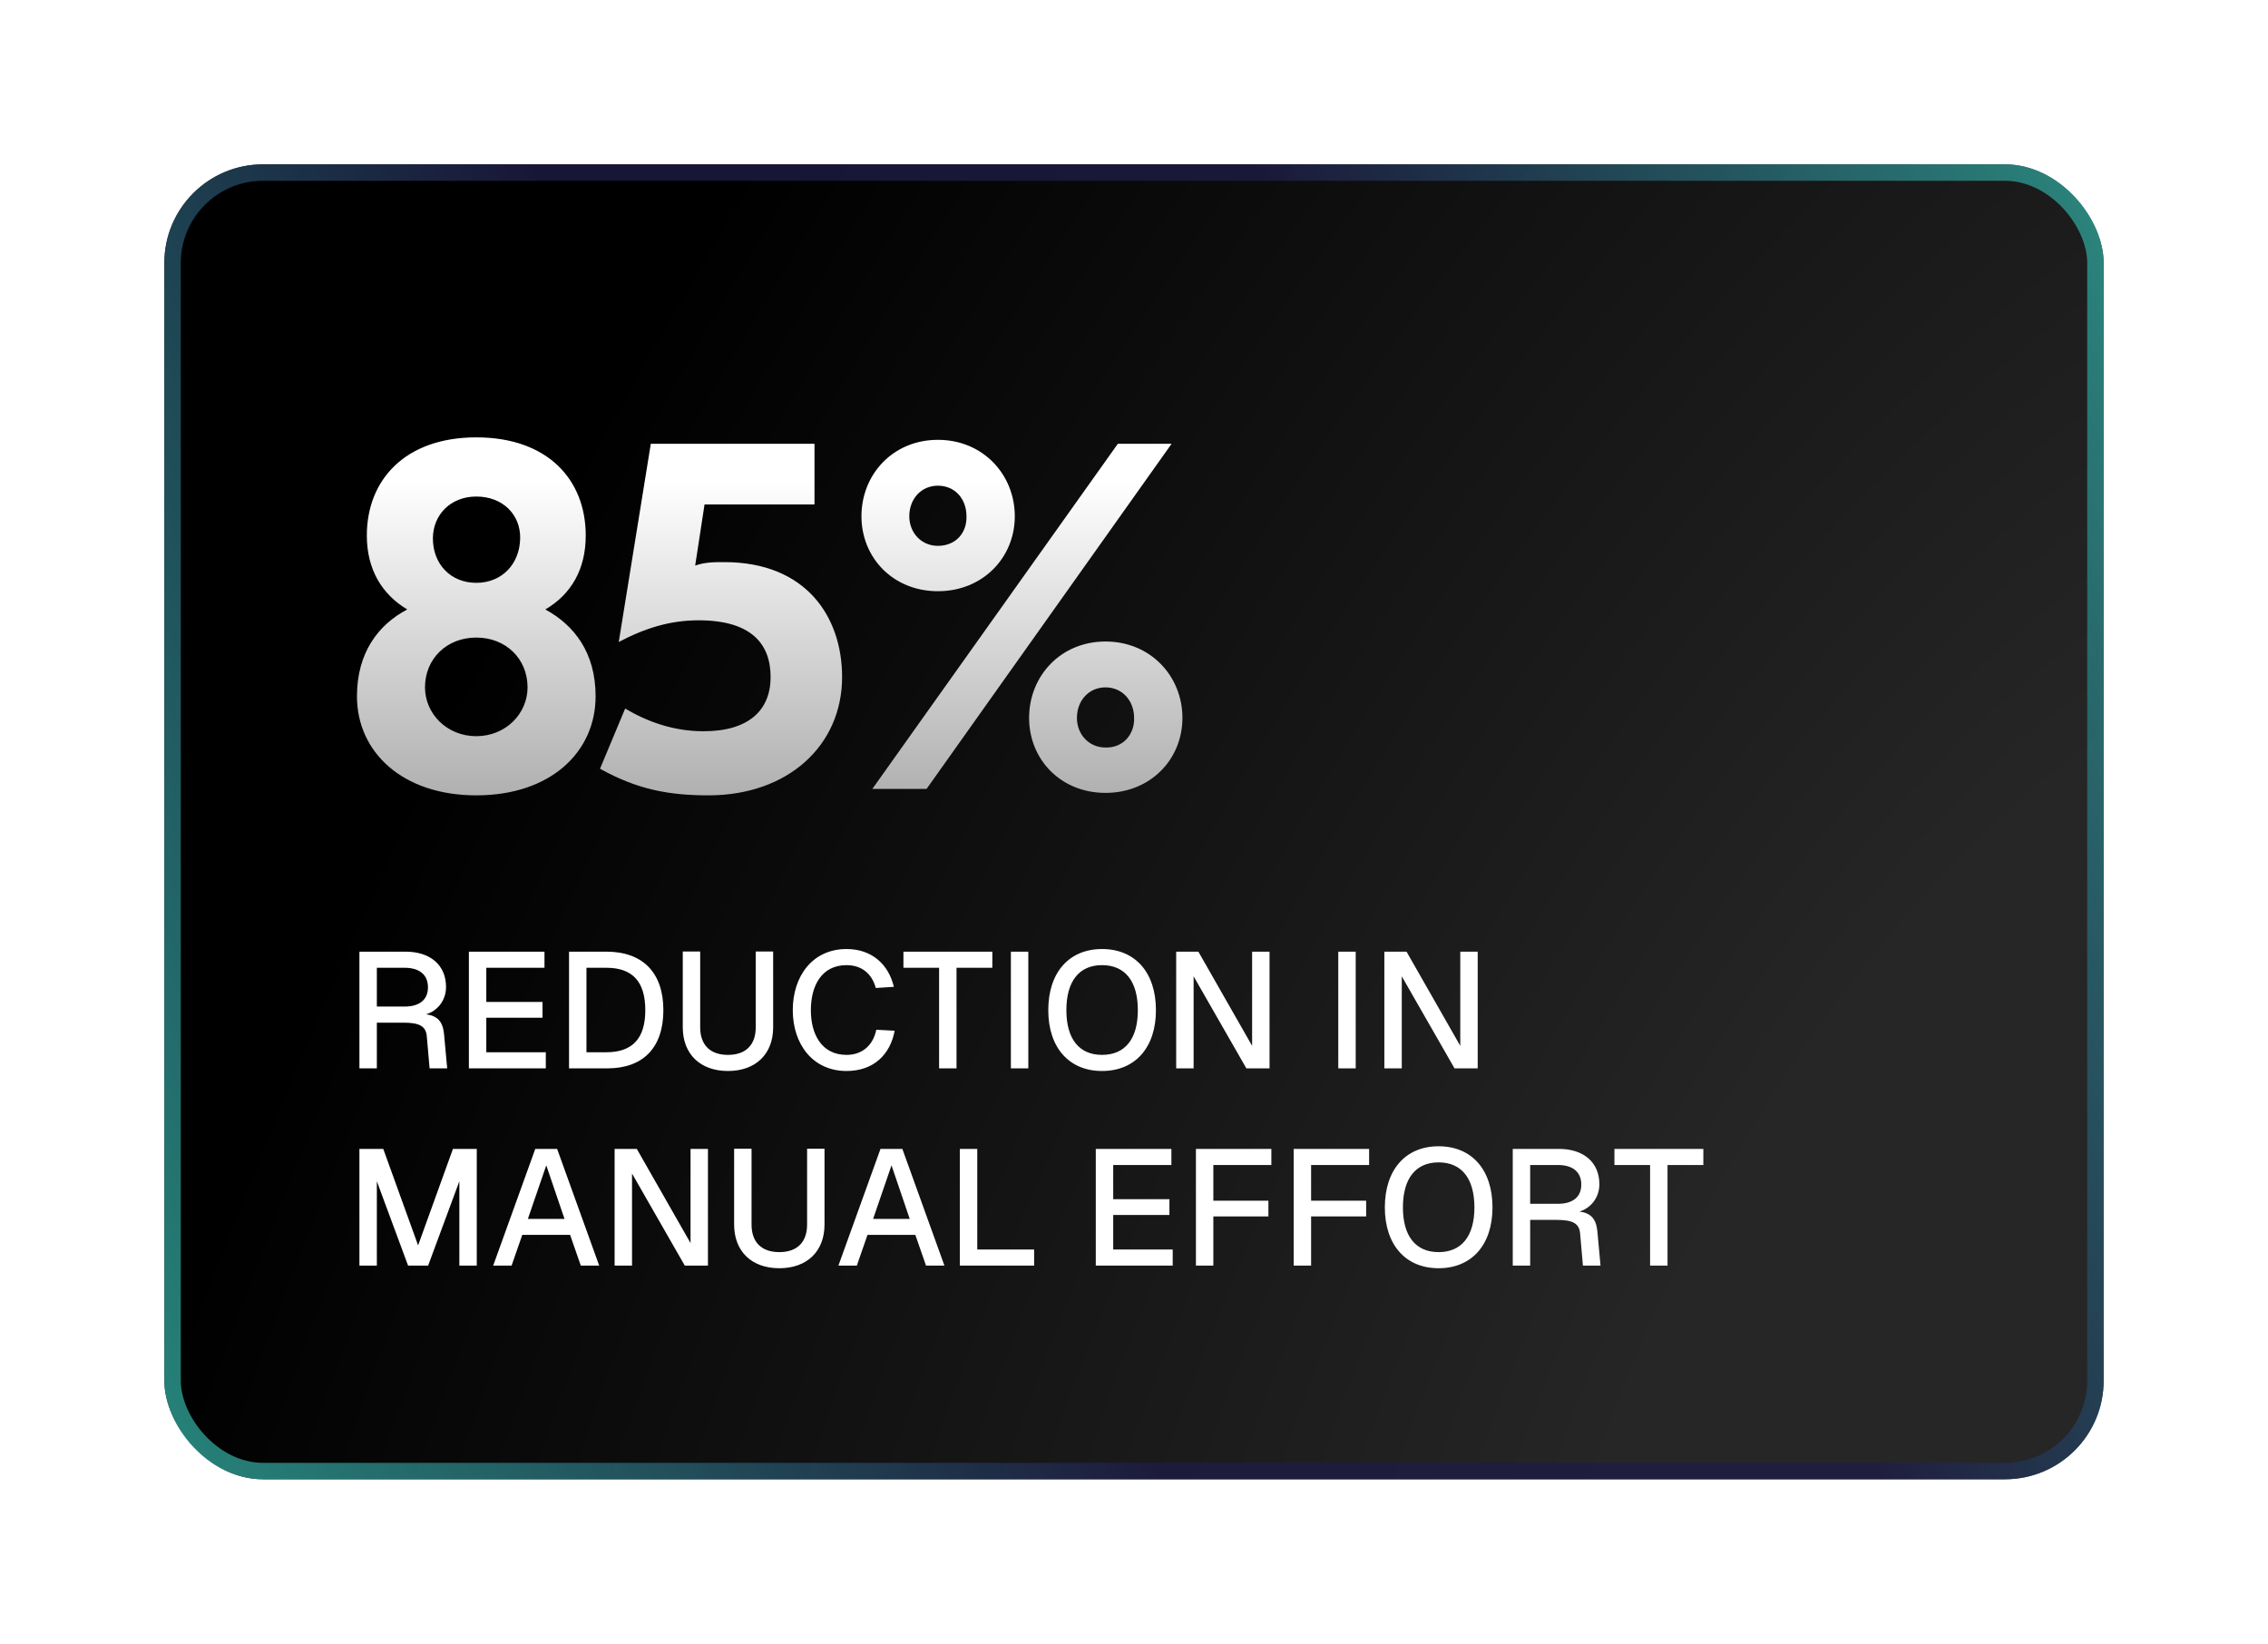
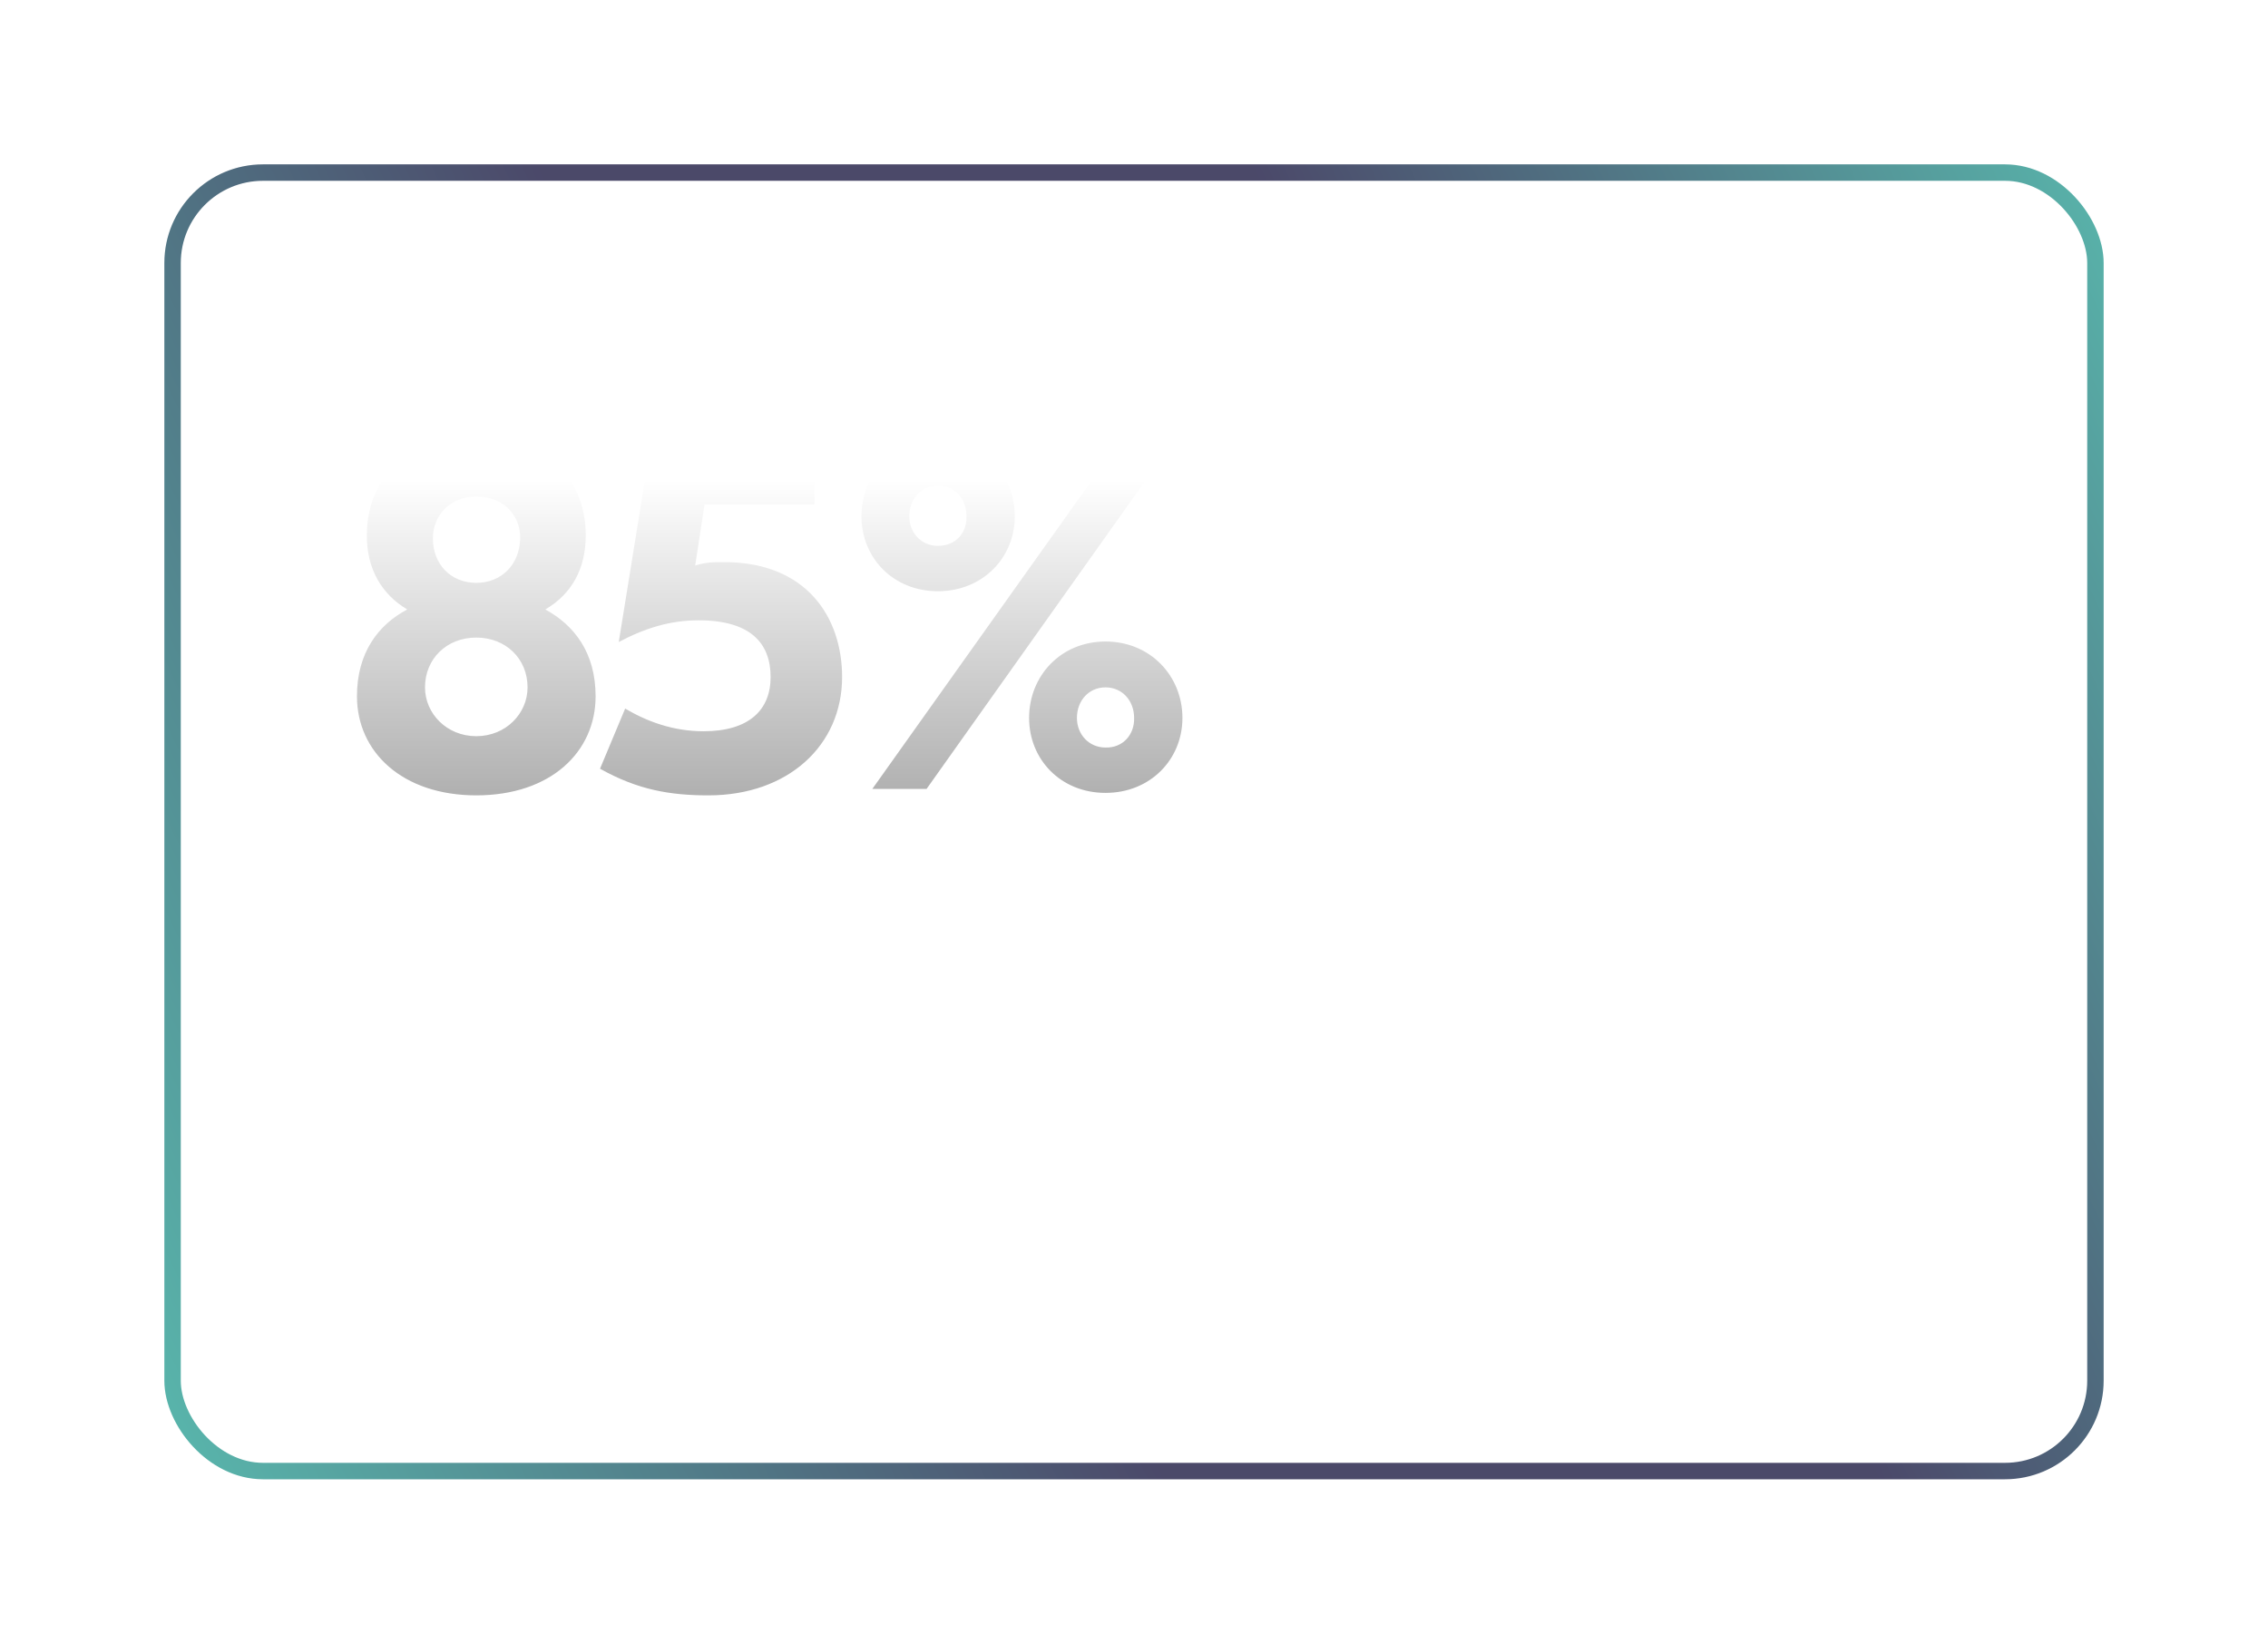
<svg xmlns="http://www.w3.org/2000/svg" width="138" height="100" viewBox="0 0 138 100" fill="none">
  <g filter="url(#filter0_d_1_918)">
-     <rect x="14" y="6" width="118" height="80" rx="6" fill="url(#paint0_radial_1_918)" />
    <rect x="14.5" y="6.5" width="117" height="79" rx="5.5" stroke="url(#paint1_linear_1_918)" stroke-opacity="0.8" />
-     <path d="M28.68 53.9C30.17 53.9 31.14 54.71 31.14 56.05C31.14 56.9 30.58 57.52 29.93 57.71C30.64 57.81 30.95 58.17 31.02 58.93L31.21 61H30.14L29.97 59.06C29.92 58.43 29.52 58.22 28.55 58.22H26.93V61H25.87V53.9H28.68ZM26.93 57.24H28.62C29.53 57.24 30.04 56.82 30.04 56.07C30.04 55.31 29.53 54.88 28.62 54.88H26.93V57.24ZM32.53 53.9H37.13V54.88H33.59V56.96H37.01V57.92H33.59V60.02H37.21V61H32.53V53.9ZM40.894 53.9C43.114 53.9 44.364 55.18 44.364 57.46C44.364 59.73 43.144 61 40.954 61H38.624V53.9H40.894ZM39.684 60.02H40.894C42.484 60.02 43.264 59.18 43.264 57.46C43.264 55.72 42.484 54.88 40.894 54.88H39.684V60.02ZM51.044 58.5C51.044 60.13 49.984 61.16 48.294 61.16C46.604 61.16 45.544 60.13 45.544 58.5V53.89H46.604V58.5C46.604 59.58 47.214 60.18 48.294 60.18C49.374 60.18 49.984 59.58 49.984 58.5V53.89H51.044V58.5ZM58.438 58.71C58.168 60.15 57.168 61.16 55.508 61.16C53.448 61.16 52.238 59.52 52.238 57.46C52.238 55.39 53.438 53.74 55.508 53.74C57.058 53.74 58.068 54.68 58.388 56.04L57.288 56.11C57.068 55.28 56.468 54.72 55.508 54.72C53.988 54.72 53.338 55.98 53.338 57.46C53.338 58.93 53.998 60.18 55.508 60.18C56.508 60.18 57.138 59.55 57.318 58.65L58.438 58.71ZM64.381 53.9V54.88H62.201V61H61.141V54.88H58.971V53.9H64.381ZM65.509 53.9H66.569V61H65.509V53.9ZM71.055 61.16C69.044 61.16 67.784 59.73 67.784 57.46C67.784 55.17 69.044 53.74 71.055 53.74C73.075 53.74 74.335 55.17 74.335 57.46C74.335 59.73 73.075 61.16 71.055 61.16ZM68.885 57.46C68.885 59.2 69.654 60.18 71.055 60.18C72.465 60.18 73.234 59.2 73.234 57.46C73.234 55.71 72.465 54.72 71.055 54.72C69.654 54.72 68.885 55.71 68.885 57.46ZM75.567 53.9H76.917L80.187 59.63V53.9H81.247V61H79.837L76.627 55.4V61H75.567V53.9ZM85.43 53.9H86.49V61H85.43V53.9ZM88.233 53.9H89.583L92.853 59.63V53.9H93.913V61H92.503L89.293 55.4V61H88.233V53.9ZM25.87 65.9H27.32L29.44 71.77L31.56 65.9H33.01V73H31.95V67.87L30.05 73H28.83L26.93 67.87V73H25.87V65.9ZM34.009 73L36.569 65.9H37.899L40.459 73H39.339L38.689 71.13H35.779L35.129 73H34.009ZM36.119 70.16H38.349L37.239 66.9L36.119 70.16ZM41.397 65.9H42.747L46.017 71.63V65.9H47.077V73H45.667L42.457 67.4V73H41.397V65.9ZM54.169 70.5C54.169 72.13 53.109 73.16 51.419 73.16C49.729 73.16 48.669 72.13 48.669 70.5V65.89H49.729V70.5C49.729 71.58 50.339 72.18 51.419 72.18C52.499 72.18 53.109 71.58 53.109 70.5V65.89H54.169V70.5ZM55.015 73L57.575 65.9H58.905L61.465 73H60.345L59.695 71.13H56.785L56.135 73H55.015ZM57.125 70.16H59.355L58.245 66.9L57.125 70.16ZM62.403 73V65.9H63.463V72.02H66.923V73H62.403ZM70.675 65.9H75.275V66.88H71.735V68.96H75.155V69.92H71.735V72.02H75.355V73H70.675V65.9ZM76.768 65.9H81.358V66.88H77.828V69.05H81.178V70.01H77.828V73H76.768V65.9ZM82.716 65.9H87.306V66.88H83.776V69.05H87.126V70.01H83.776V73H82.716V65.9ZM91.533 73.16C89.523 73.16 88.263 71.73 88.263 69.46C88.263 67.17 89.523 65.74 91.533 65.74C93.553 65.74 94.813 67.17 94.813 69.46C94.813 71.73 93.553 73.16 91.533 73.16ZM89.363 69.46C89.363 71.2 90.133 72.18 91.533 72.18C92.943 72.18 93.713 71.2 93.713 69.46C93.713 67.71 92.943 66.72 91.533 66.72C90.133 66.72 89.363 67.71 89.363 69.46ZM98.856 65.9C100.346 65.9 101.316 66.71 101.316 68.05C101.316 68.9 100.756 69.52 100.106 69.71C100.816 69.81 101.126 70.17 101.196 70.93L101.386 73H100.316L100.146 71.06C100.096 70.43 99.696 70.22 98.726 70.22H97.106V73H96.046V65.9H98.856ZM97.106 69.24H98.796C99.706 69.24 100.216 68.82 100.216 68.07C100.216 67.31 99.706 66.88 98.796 66.88H97.106V69.24ZM107.643 65.9V66.88H105.463V73H104.403V66.88H102.233V65.9H107.643Z" fill="white" />
    <path d="M32.98 44.39C28.48 44.39 25.72 41.75 25.72 38.36C25.72 35.72 27.01 34.01 28.78 33.08C27.22 32.15 26.32 30.62 26.32 28.58C26.32 25.19 28.66 22.61 32.98 22.61C37.33 22.61 39.64 25.19 39.64 28.58C39.64 30.62 38.77 32.15 37.18 33.08C38.95 34.04 40.24 35.72 40.24 38.36C40.24 41.75 37.51 44.39 32.98 44.39ZM29.86 37.82C29.86 39.41 31.18 40.79 32.98 40.79C34.78 40.79 36.1 39.41 36.1 37.82C36.1 36.08 34.78 34.79 32.98 34.79C31.18 34.79 29.86 36.08 29.86 37.82ZM30.34 28.76C30.34 30.32 31.42 31.46 32.98 31.46C34.54 31.46 35.62 30.32 35.65 28.76C35.68 27.32 34.6 26.21 32.98 26.21C31.42 26.21 30.34 27.32 30.34 28.76ZM47.109 44.39C44.769 44.39 42.819 44.06 40.509 42.77L42.039 39.11C43.359 39.89 44.949 40.49 46.809 40.49C49.569 40.49 50.889 39.2 50.889 37.19C50.889 35.18 49.719 33.74 46.509 33.74C44.769 33.74 43.239 34.22 41.649 35.06L43.599 23H53.559V26.69H46.869L46.299 30.41C46.899 30.2 47.469 30.2 48.069 30.2C53.079 30.2 55.239 33.56 55.239 37.19C55.239 41.36 51.939 44.39 47.109 44.39ZM57.077 44L72.017 23H75.287L60.377 44H57.077ZM56.417 27.41C56.417 24.86 58.337 22.76 61.067 22.76C63.827 22.76 65.747 24.89 65.747 27.41C65.747 29.93 63.797 31.97 61.067 31.97C58.337 31.97 56.417 29.93 56.417 27.41ZM59.327 27.41C59.327 28.4 60.047 29.21 61.067 29.21C62.147 29.21 62.837 28.43 62.807 27.41C62.807 26.36 62.117 25.55 61.067 25.55C60.047 25.55 59.327 26.36 59.327 27.41ZM66.617 39.68C66.617 37.13 68.537 35.03 71.267 35.03C73.997 35.03 75.947 37.13 75.947 39.68C75.947 42.2 73.997 44.24 71.267 44.24C68.537 44.24 66.617 42.2 66.617 39.68ZM69.527 39.68C69.527 40.67 70.247 41.48 71.267 41.48C72.317 41.51 73.037 40.7 73.007 39.68C73.007 38.63 72.287 37.82 71.267 37.82C70.247 37.82 69.527 38.63 69.527 39.68Z" fill="url(#paint2_linear_1_918)" />
  </g>
  <defs>
    <filter id="filter0_d_1_918" x="0" y="0" width="138" height="100" filterUnits="userSpaceOnUse" color-interpolation-filters="sRGB">
      <feFlood flood-opacity="0" result="BackgroundImageFix" />
      <feColorMatrix in="SourceAlpha" type="matrix" values="0 0 0 0 0 0 0 0 0 0 0 0 0 0 0 0 0 0 127 0" result="hardAlpha" />
      <feOffset dx="-4" dy="4" />
      <feGaussianBlur stdDeviation="5" />
      <feComposite in2="hardAlpha" operator="out" />
      <feColorMatrix type="matrix" values="0 0 0 0 0 0 0 0 0 0 0 0 0 0 0 0 0 0 0.25 0" />
      <feBlend mode="normal" in2="BackgroundImageFix" result="effect1_dropShadow_1_918" />
      <feBlend mode="normal" in="SourceGraphic" in2="effect1_dropShadow_1_918" result="shape" />
    </filter>
    <radialGradient id="paint0_radial_1_918" cx="0" cy="0" r="1" gradientUnits="userSpaceOnUse" gradientTransform="translate(132 84) rotate(-151.918) scale(110.466 208.169)">
      <stop offset="0.247" stop-color="#262626" />
      <stop offset="1" />
    </radialGradient>
    <linearGradient id="paint1_linear_1_918" x1="-4.297" y1="95.5" x2="158.847" y2="17.714" gradientUnits="userSpaceOnUse">
      <stop stop-color="#36DAB8" />
      <stop offset="0.418" stop-color="#1E1B44" />
      <stop offset="0.635" stop-color="#1E1B44" />
      <stop offset="1" stop-color="#36DAB8" />
    </linearGradient>
    <linearGradient id="paint2_linear_1_918" x1="69.894" y1="25.172" x2="69.894" y2="50" gradientUnits="userSpaceOnUse">
      <stop stop-color="white" />
      <stop offset="1" stop-color="#999999" />
    </linearGradient>
  </defs>
</svg>